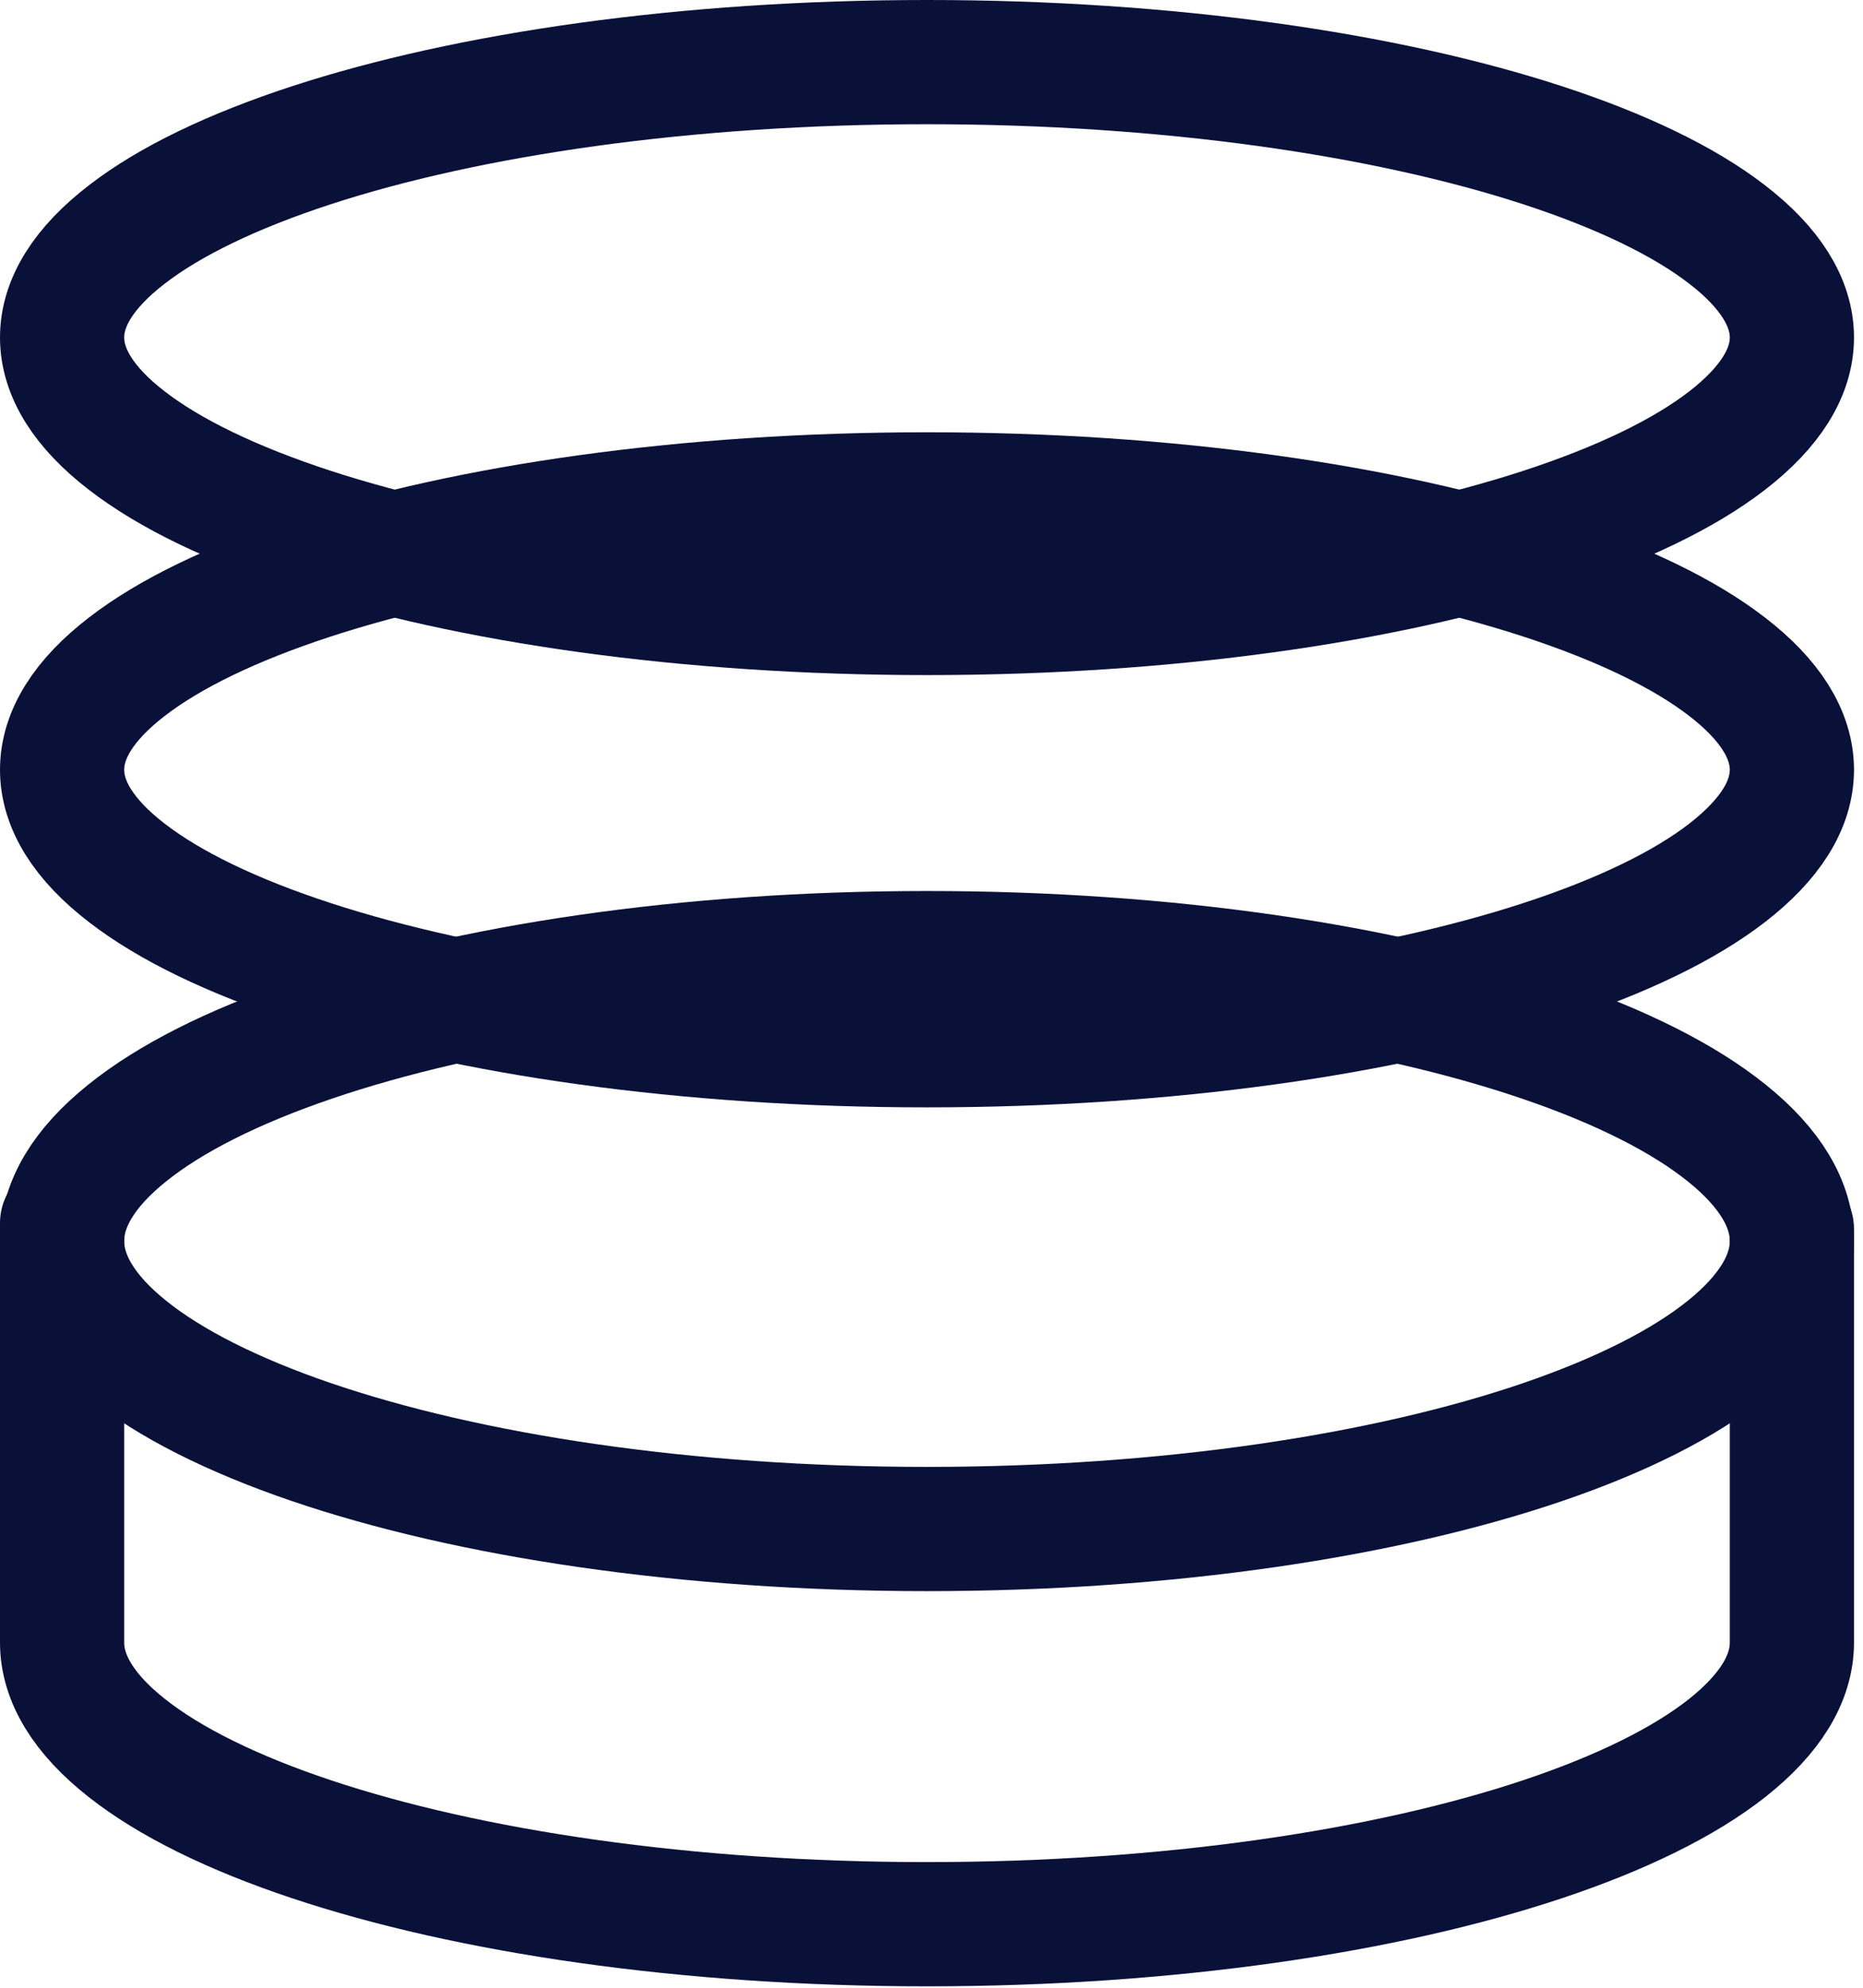
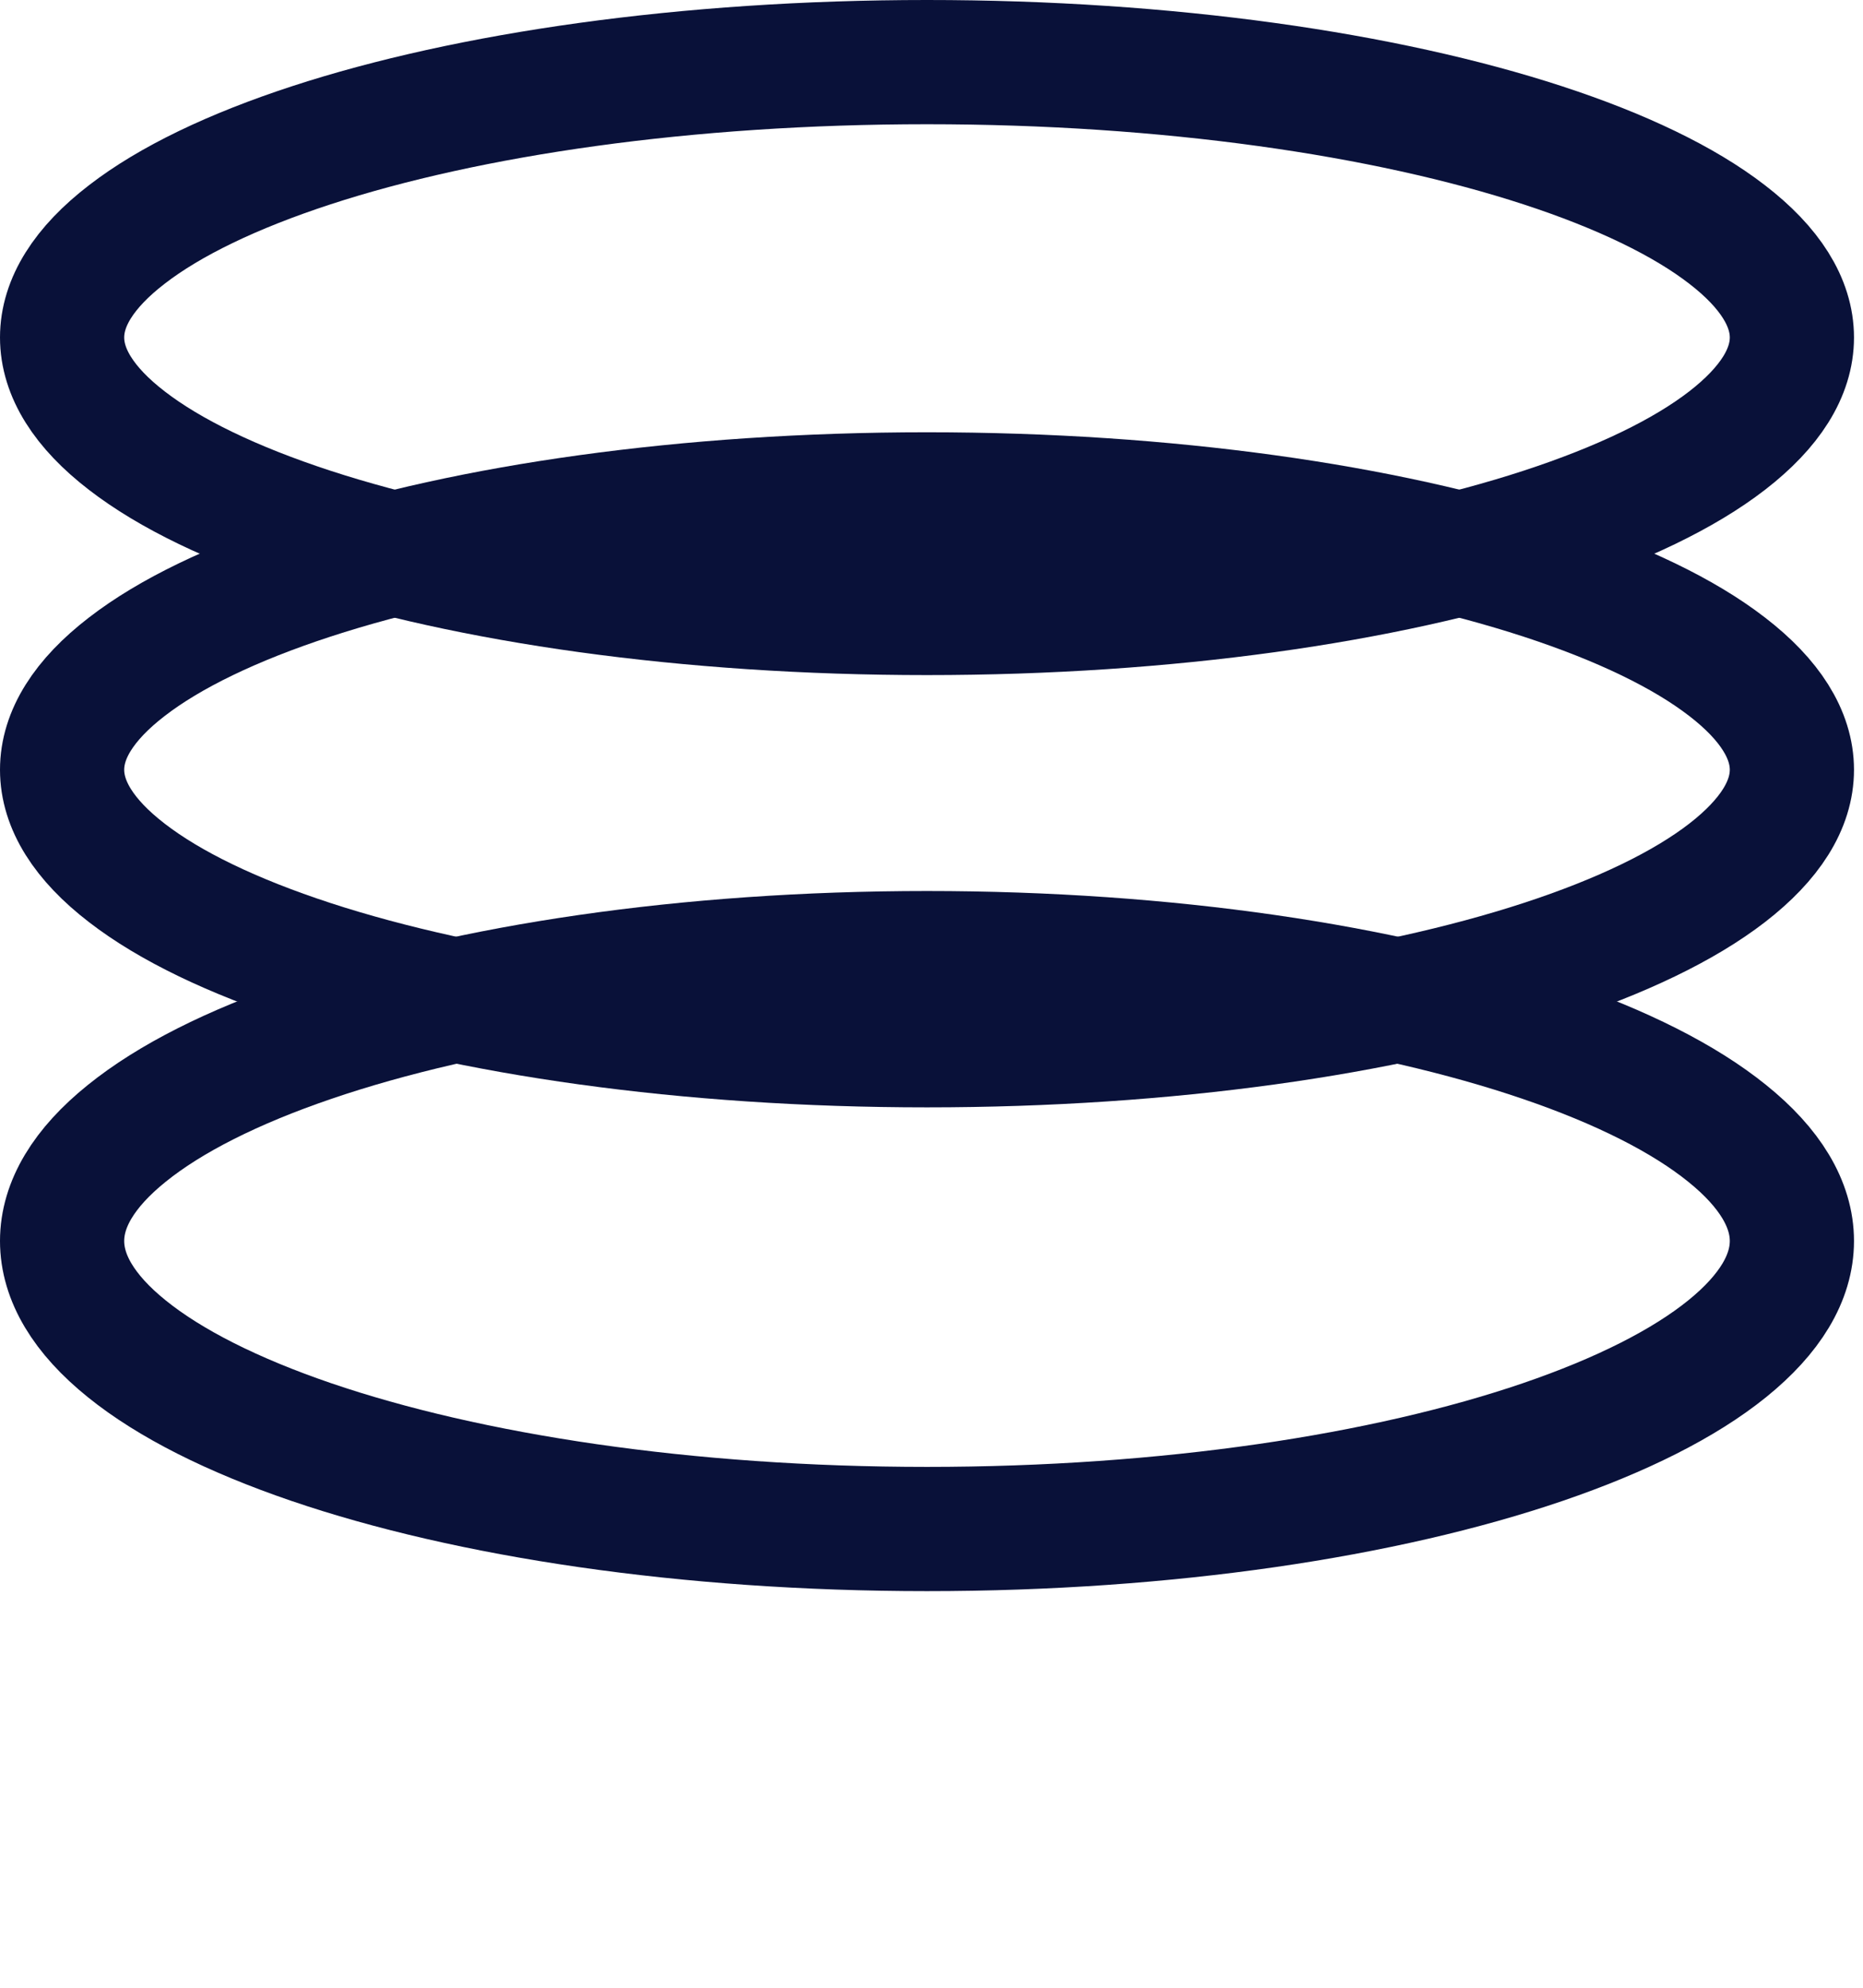
<svg xmlns="http://www.w3.org/2000/svg" width="30" height="32" viewBox="0 0 30 32" fill="none">
-   <path d="M28.855 19.784L28.855 26.443C28.855 27.019 28.506 27.592 27.812 28.141C27.12 28.687 26.11 29.185 24.843 29.608C22.315 30.452 18.807 30.977 14.927 30.977C11.047 30.977 7.542 30.452 5.012 29.608C3.745 29.185 2.734 28.687 2.043 28.141C1.348 27.594 1 27.019 1 26.443L1 19.69" stroke="#091139" stroke-width="2" stroke-linecap="round" />
  <path d="M28.855 19.978C28.855 20.567 28.506 21.153 27.812 21.714C27.12 22.273 26.11 22.782 24.843 23.215C22.315 24.078 18.807 24.615 14.927 24.615C11.047 24.615 7.542 24.078 5.012 23.215C3.745 22.782 2.734 22.273 2.042 21.714C1.348 21.155 1 20.567 1 19.978C1 19.39 1.348 18.803 2.042 18.245C2.734 17.686 3.745 17.176 5.012 16.744C7.54 15.88 11.047 15.344 14.927 15.344C18.807 15.344 22.312 15.88 24.843 16.744C26.11 17.176 27.12 17.686 27.812 18.245C28.506 18.803 28.855 19.392 28.855 19.978Z" stroke="#091139" stroke-width="2" stroke-linecap="round" />
  <path d="M28.855 12.392C28.855 12.955 28.506 13.515 27.812 14.052C27.12 14.587 26.11 15.074 24.843 15.488C22.315 16.314 18.807 16.827 14.927 16.827C11.047 16.827 7.542 16.314 5.012 15.488C3.745 15.074 2.734 14.587 2.042 14.052C1.348 13.518 1 12.955 1 12.392C1 11.829 1.348 11.268 2.042 10.734C2.734 10.199 3.745 9.712 5.012 9.298C7.54 8.472 11.047 7.959 14.927 7.959C18.807 7.959 22.312 8.472 24.843 9.298C26.11 9.712 27.12 10.199 27.812 10.734C28.506 11.268 28.855 11.831 28.855 12.392Z" stroke="#091139" stroke-width="2" stroke-linecap="round" />
  <path d="M28.855 5.433C28.855 5.996 28.506 6.556 27.812 7.093C27.12 7.628 26.11 8.115 24.843 8.529C22.315 9.355 18.807 9.868 14.927 9.868C11.047 9.868 7.542 9.355 5.012 8.529C3.745 8.115 2.734 7.628 2.042 7.093C1.348 6.559 1 5.996 1 5.433C1 4.87 1.348 4.309 2.042 3.775C2.734 3.24 3.745 2.753 5.012 2.339C7.54 1.513 11.047 1 14.927 1C18.807 1 22.312 1.513 24.843 2.339C26.11 2.753 27.12 3.24 27.812 3.775C28.506 4.309 28.855 4.872 28.855 5.433Z" stroke="#091139" stroke-width="2" stroke-linecap="round" />
</svg>